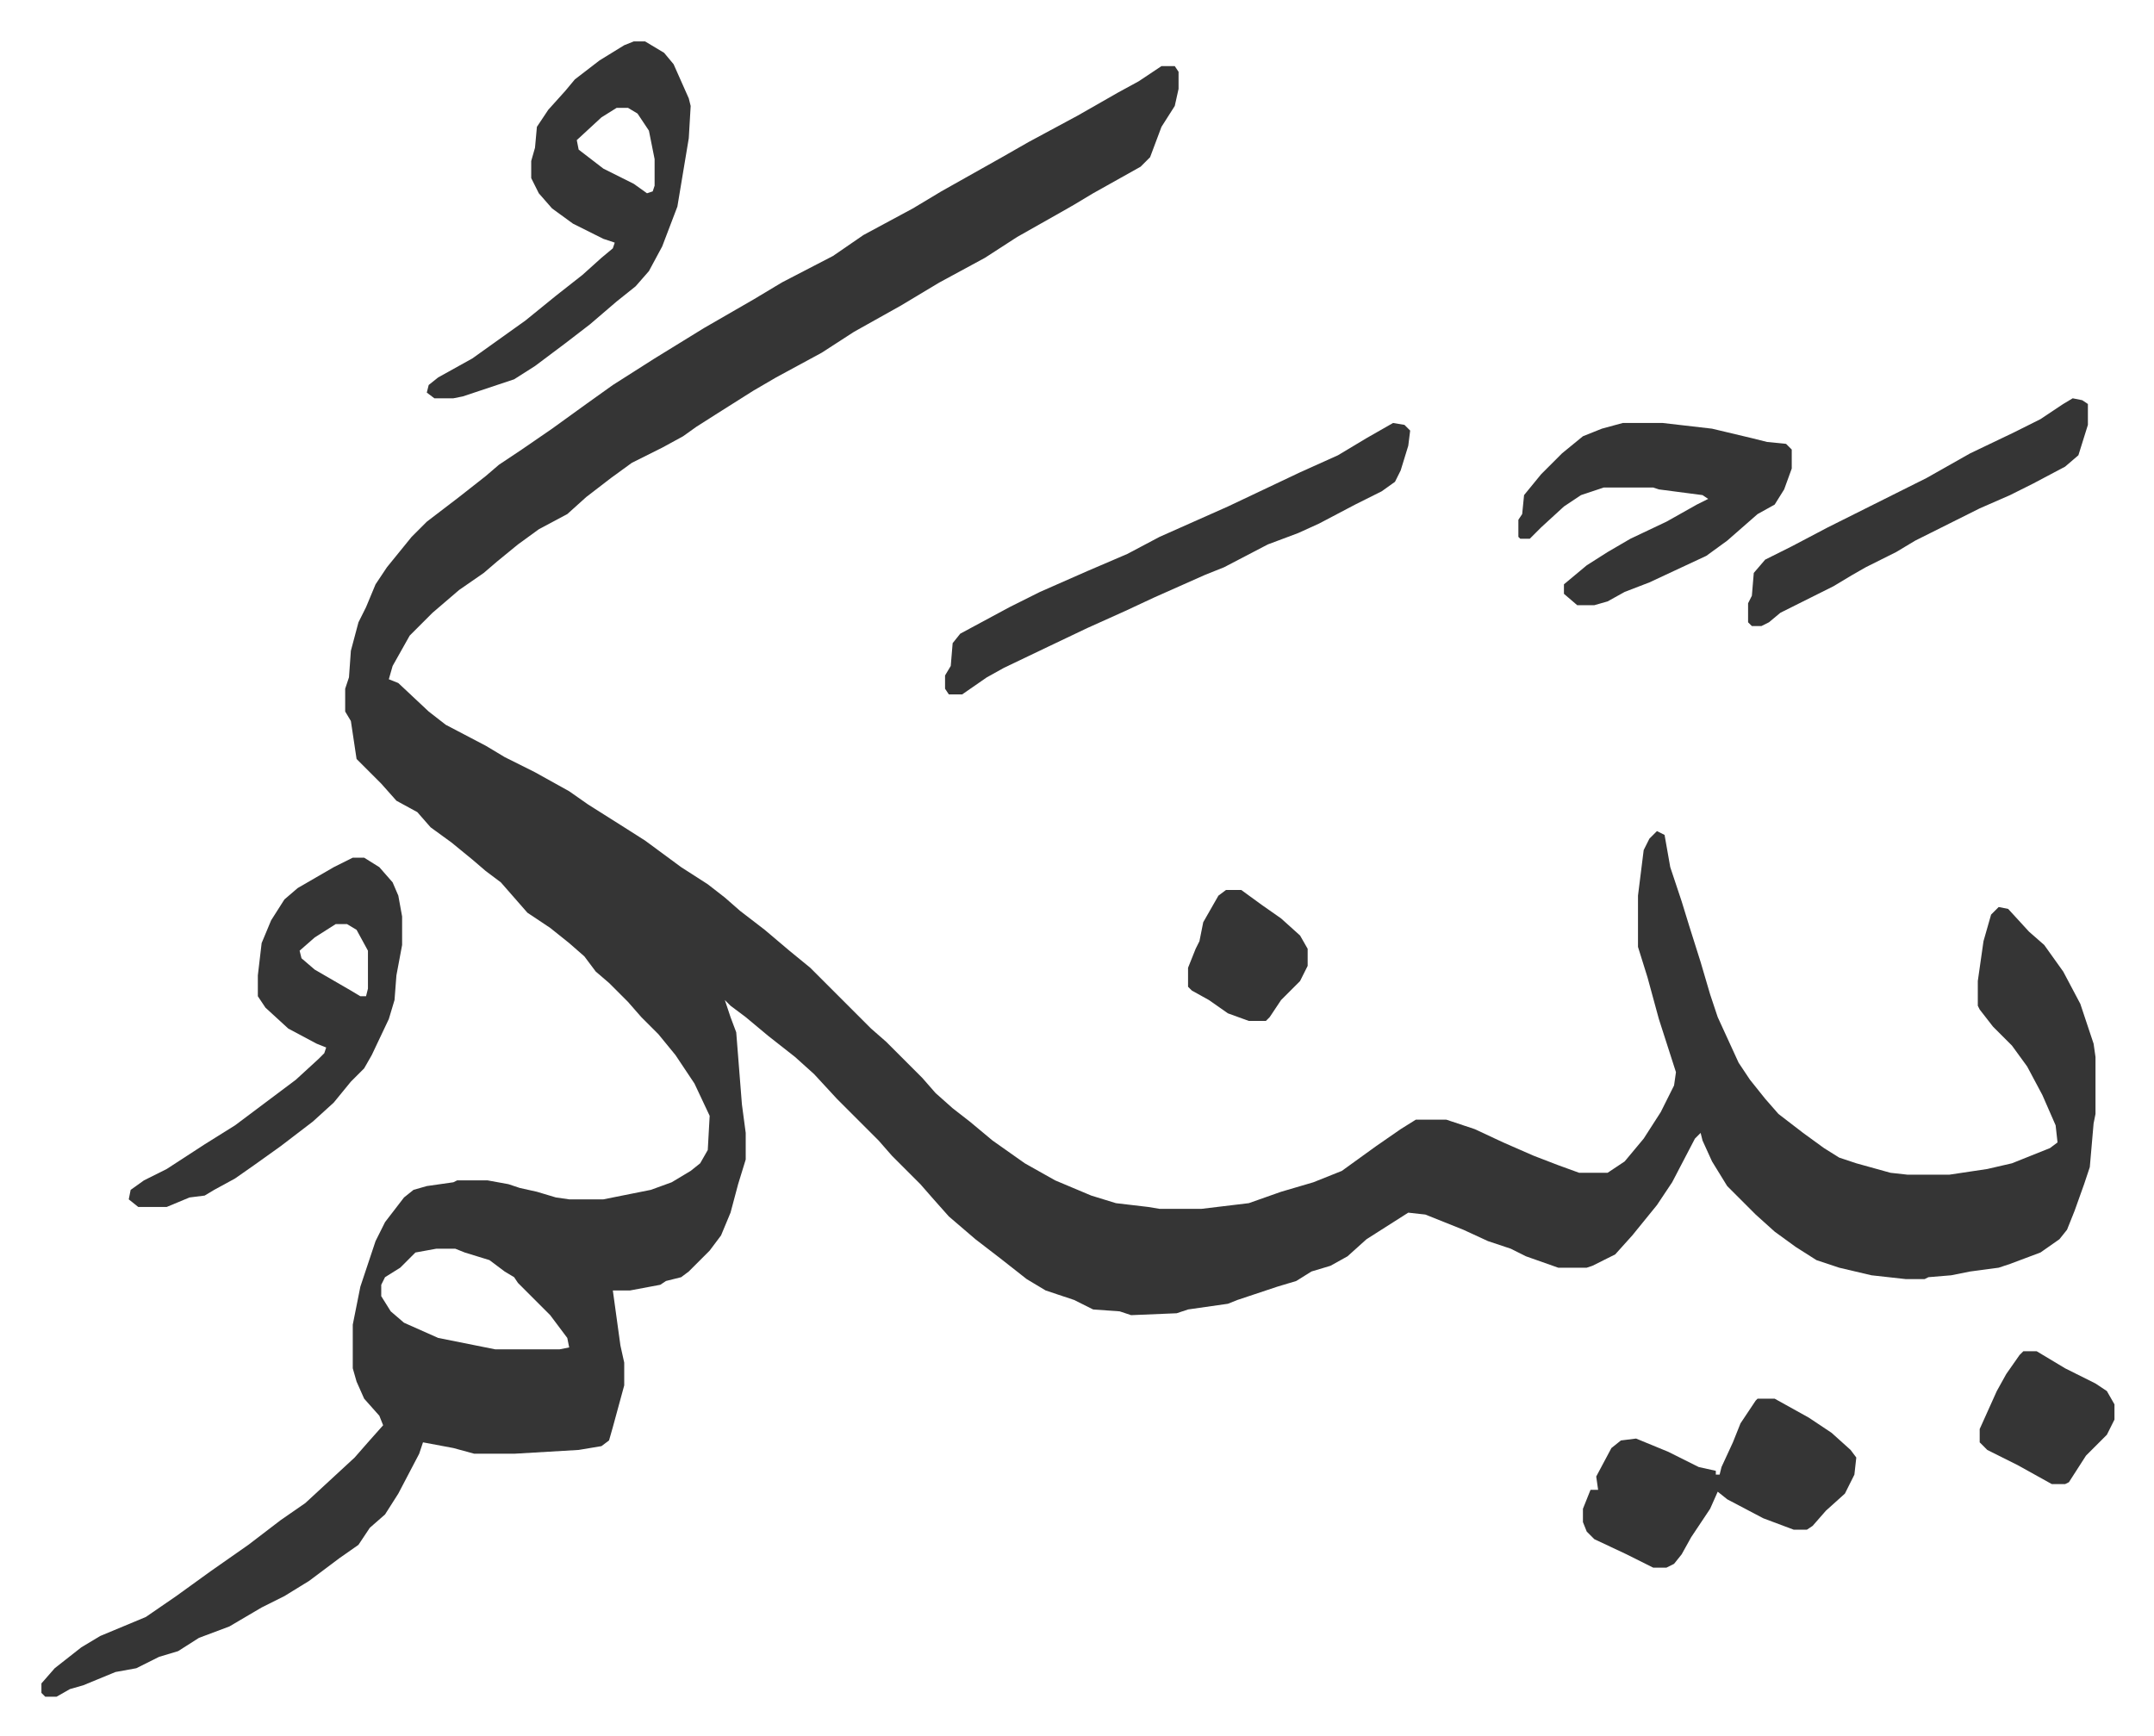
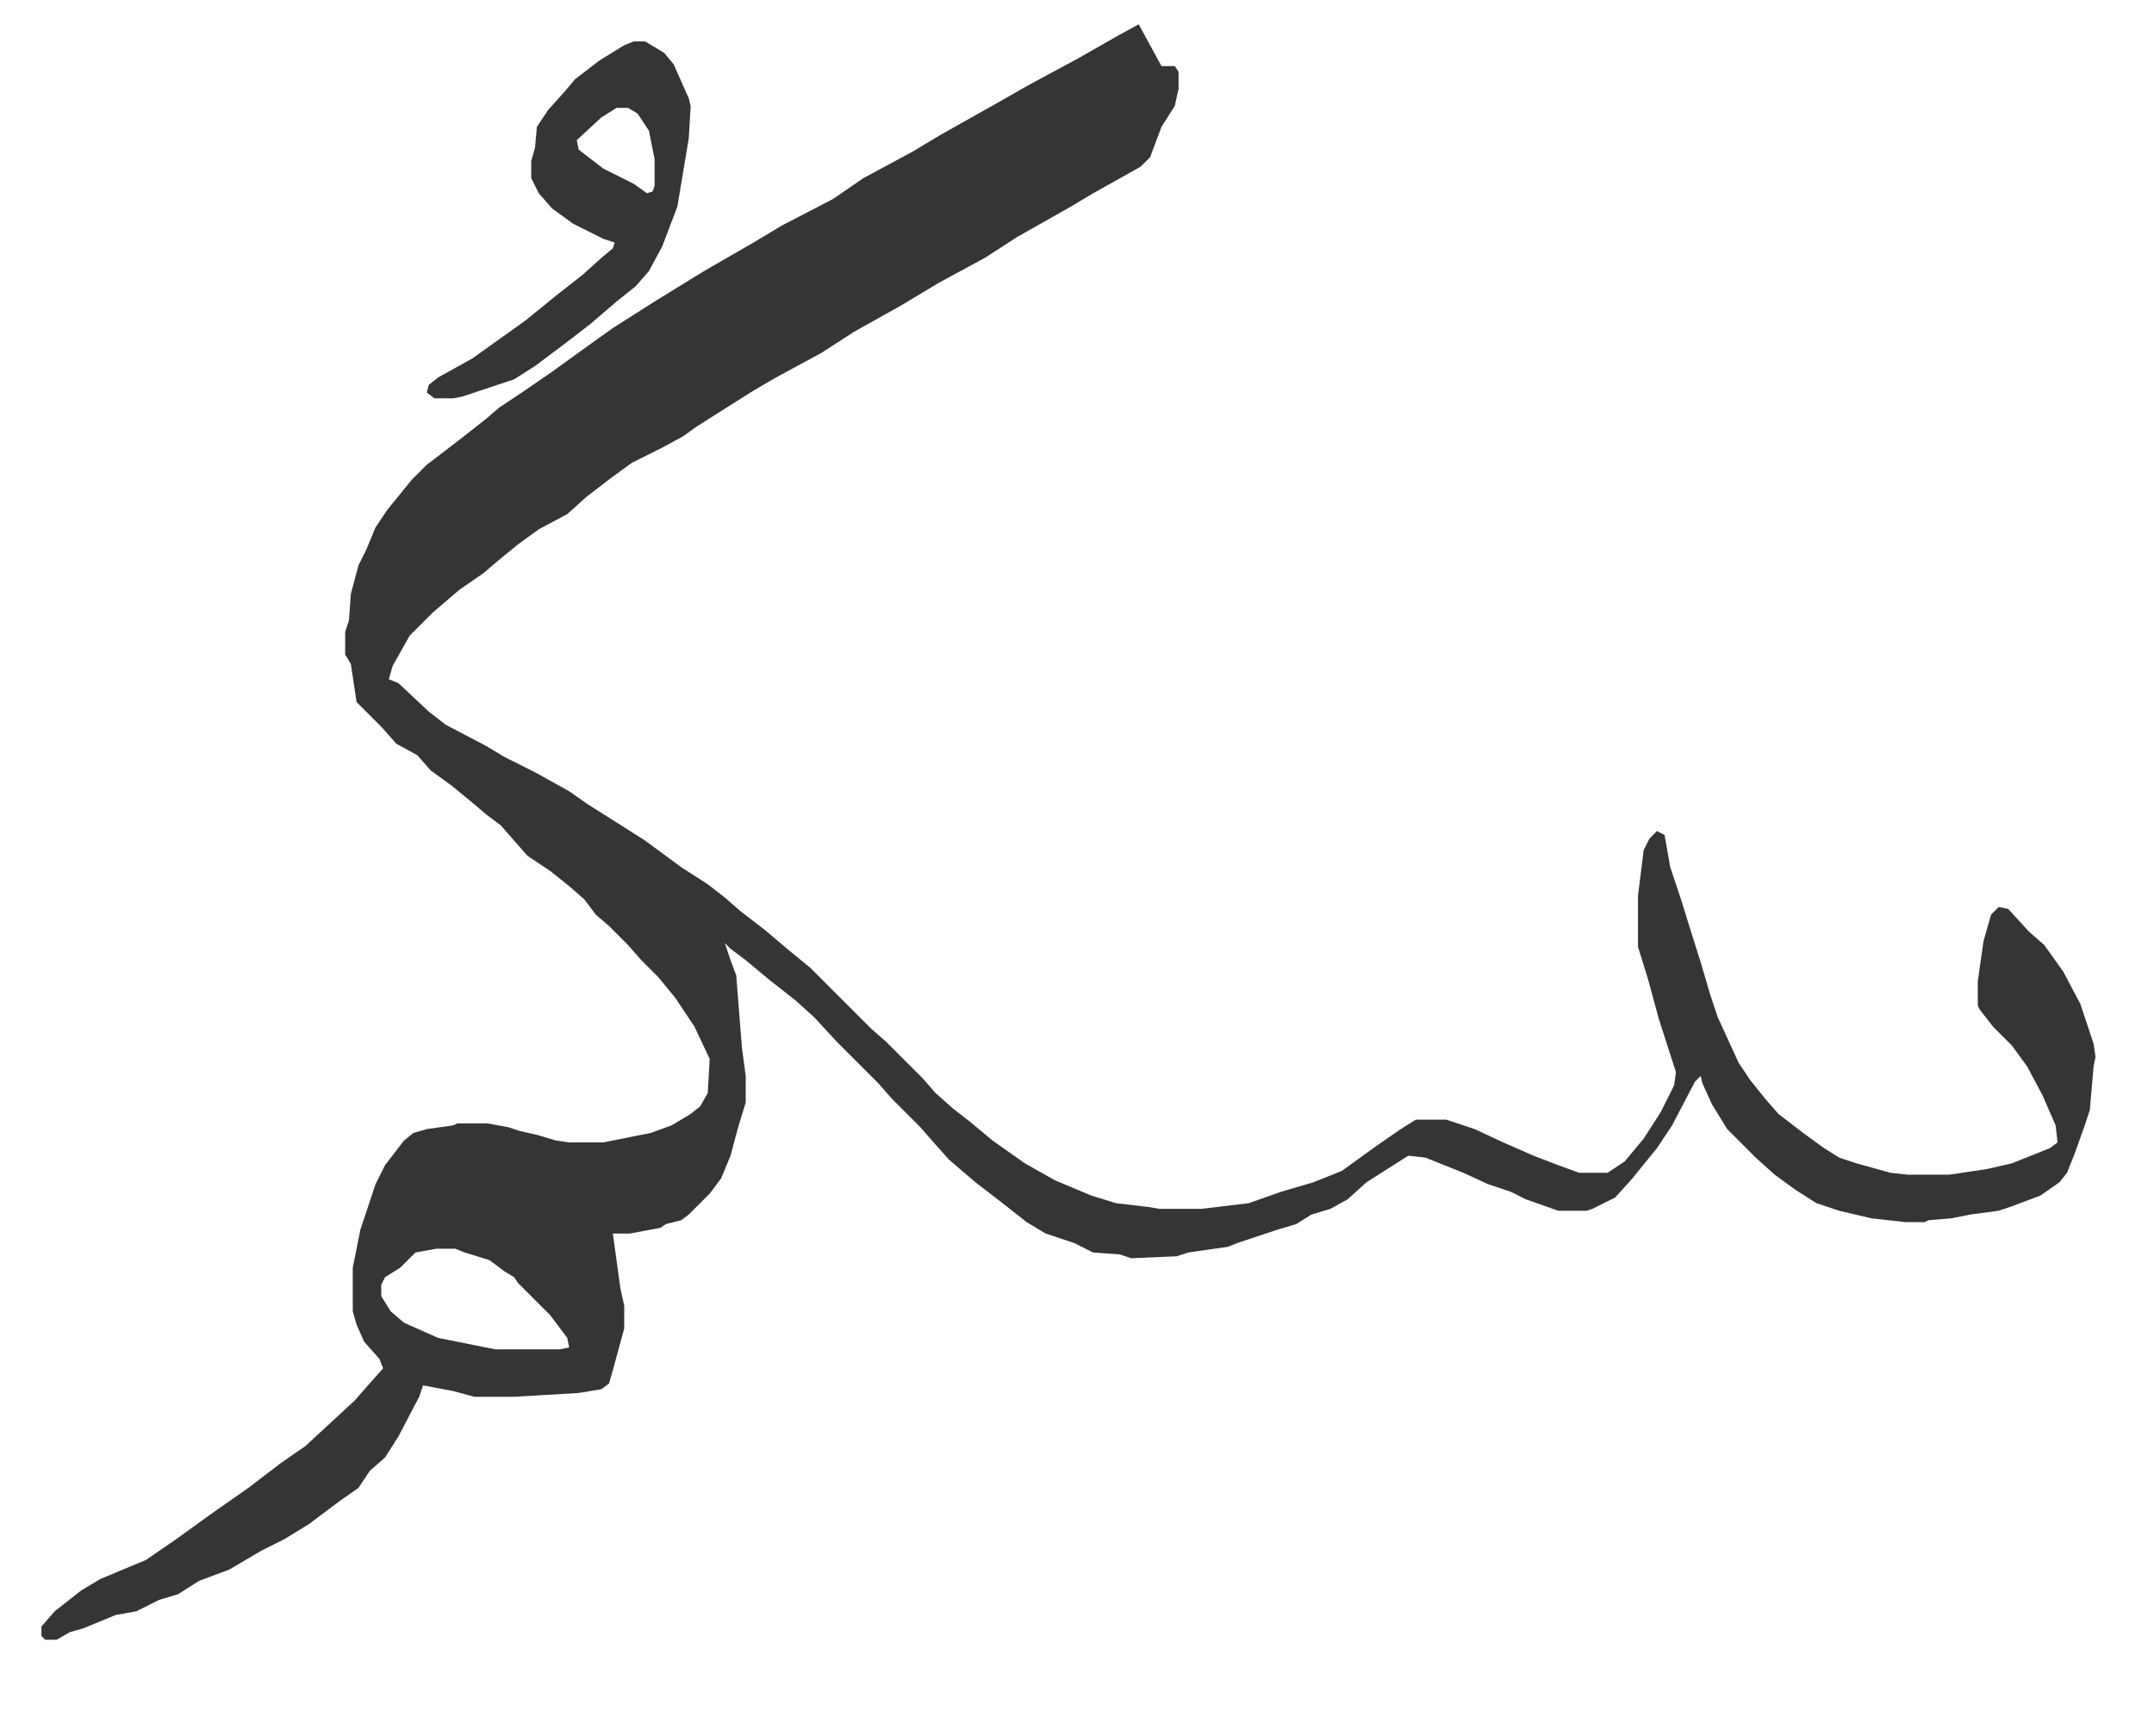
<svg xmlns="http://www.w3.org/2000/svg" role="img" viewBox="-21.82 292.18 1134.64 914.64">
-   <path fill="#353535" id="rule_normal" d="M590 327h7l2 3v9l-2 9-7 11-6 16-5 5-25 14-10 6-7 4-23 13-17 11-24 13-20 12-25 14-17 11-24 13-12 7-19 12-11 7-7 5-11 6-16 8-11 8-13 10-10 9-15 8-11 8-11 9-7 6-13 9-14 12-12 12-9 16-2 7 5 2 16 15 9 7 21 11 10 6 16 8 18 10 10 7 19 12 11 7 19 14 14 9 9 7 8 7 13 10 13 11 11 9 32 32 8 7 19 19 7 8 9 8 9 7 12 10 17 12 16 9 19 8 13 4 17 2 6 1h22l25-3 17-6 17-5 15-6 18-13 13-9 8-5h16l15 5 15 7 16 7 13 5 11 4h15l9-6 10-12 9-14 7-14 1-7-9-28-6-22-5-16v-27l3-24 3-6 4-4 4 2 3 17 6 18 4 13 6 19 5 17 4 12 11 24 6 9 8 10 7 8 13 10 11 8 8 5 9 3 18 5 9 1h22l20-3 13-3 20-8 4-3-1-9-7-16-8-15-8-11-10-10-7-9-1-2v-13l3-21 4-14 4-4 5 1 11 12 8 7 10 14 9 17 4 12 3 9 1 7v30l-1 5-2 23-3 9-5 14-4 10-4 5-10 7-16 6-6 2-15 2-10 2-12 1-2 1h-10l-18-2-17-4-12-4-11-7-11-8-10-9-15-15-8-13-5-11-1-4-3 3-12 23-8 12-13 16-9 10-12 6-3 1h-15l-17-6-8-4-12-4-13-6-20-8-9-1-22 14-10 9-9 5-10 3-8 5-10 3-12 4-9 3-5 2-21 3-6 2-24 1-6-2-14-1-10-5-15-5-10-6-14-11-13-10-14-12-8-9-7-8-15-15-7-8-17-17-5-5-12-13-10-9-14-11-12-10-8-6-3-3 3 9 3 8 3 38 2 15v14l-4 13-4 15-5 12-6 8-11 11-4 3-8 2-3 2-16 3h-9l4 29 2 9v12l-6 22-2 7-4 3-12 2-34 2h-21l-11-3-16-3-2 6-11 21-7 11-8 7-6 9-10 7-16 12-13 8-12 6-17 10-16 6-11 7-10 3-12 6-11 2-17 7-7 2-7 4H2l-2-2v-5l7-8 14-11 10-6 24-10 16-11 18-13 20-14 17-13 13-9 13-12 13-12 7-8 8-9-2-5-8-9-4-9-2-7v-23l4-20 8-24 5-10 10-13 5-4 7-2 14-2 2-1h16l11 2 6 2 9 2 10 3 7 1h18l15-3 10-2 11-4 10-6 5-4 4-7 1-18-8-17-10-15-9-11-9-9-7-8-10-10-7-6-6-8-8-7-10-8-12-8-7-8-7-8-8-6-7-6-11-9-11-8-7-8-11-6-8-9-5-5-8-8-3-20-3-5v-12l2-6 1-14 4-15 4-8 5-12 6-9 13-16 8-8 17-13 14-11 7-6 12-8 16-11 18-13 14-10 22-14 26-16 26-15 15-9 27-14 16-11 26-14 15-9 16-9 16-9 14-8 26-14 21-12 11-6zM208 950l-11 2-8 8-8 5-2 4v6l5 8 7 6 18 8 20 4 10 2h34l5-1-1-5-9-12-17-17-2-3-5-3-8-6-13-4-5-2zm104-636h6l10 6 5 6 8 18 1 4-1 17-6 36-8 21-7 13-7 8-10 8-14 12-13 10-16 12-11 7-27 9-5 1h-10l-4-3 1-4 5-4 18-10 14-10 14-10 16-13 14-11 10-9 6-5 1-3-6-2-16-8-11-8-7-8-4-8v-9l2-7 1-11 6-9 9-10 5-6 13-10 13-8zm-9 35l-8 5-13 12 1 5 13 10 16 8 7 5 3-1 1-3v-14l-3-15-6-9-5-3z" />
-   <path fill="#353535" id="rule_normal" d="M164 744h6l8 5 7 8 3 7 2 11v15l-3 16-1 13-3 10-9 19-4 7-7 7-9 11-11 10-17 13-14 10-10 7-11 6-5 3-8 1-12 5H51l-5-4 1-5 7-5 12-6 20-13 16-10 16-12 16-12 12-11 3-3 1-3-5-2-15-8-12-11-4-6v-11l2-17 5-12 7-11 7-6 19-11zm-9 35l-11 7-8 7 1 4 7 6 19 11 5 3h3l1-4v-20l-6-11-5-3zm557-264l6 1 3 3-1 8-4 13-3 6-7 5-14 7-19 10-11 5-16 6-23 12-10 4-27 12-15 7-20 9-21 10-23 11-9 5-13 9h-7l-2-3v-7l3-5 1-12 4-5 26-14 16-8 25-11 21-9 17-9 36-16 38-18 20-9 15-9zm121 0h21l26 3 21 5 8 2 10 1 3 3v10l-4 11-5 8-9 5-8 7-8 7-11 8-30 14-13 5-9 5-7 2h-9l-7-6v-5l12-10 11-7 12-7 19-9 16-9 6-3-3-2-23-3-3-1h-26l-12 4-9 6-12 11-6 6h-5l-1-1v-9l2-3 1-10 9-11 11-11 11-9 10-4zm71 514h9l18 10 12 8 10 9 3 4-1 9-5 10-10 9-7 8-3 2h-7l-16-6-19-10-5-4-4 9-10 15-5 9-4 5-4 2h-7l-14-7-17-8-4-4-2-5v-7l4-10h4l-1-7 8-15 5-4 8-1 17 7 16 8 9 2v2h2l1-4 6-13 4-10 8-12zm166-527l5 1 3 2v11l-5 16-7 6-17 9-12 6-16 7-34 17-10 6-16 8-7 4-10 6-16 8-12 6-6 5-4 2h-5l-2-2v-10l2-4 1-12 6-7 14-7 19-10 36-18 16-8 23-13 23-11 14-7 12-8zm-26 502h7l15 9 16 8 6 4 4 7v8l-4 8-11 11-9 14-2 1h-7l-18-10-16-8-4-4v-7l9-20 5-9 7-10zM624 761h8l11 8 10 7 10 9 4 7v9l-4 8-10 10-6 9-2 2h-9l-11-4-10-7-9-5-2-2v-10l4-10 2-4 2-10 8-14z" />
+   <path fill="#353535" id="rule_normal" d="M590 327h7l2 3v9l-2 9-7 11-6 16-5 5-25 14-10 6-7 4-23 13-17 11-24 13-20 12-25 14-17 11-24 13-12 7-19 12-11 7-7 5-11 6-16 8-11 8-13 10-10 9-15 8-11 8-11 9-7 6-13 9-14 12-12 12-9 16-2 7 5 2 16 15 9 7 21 11 10 6 16 8 18 10 10 7 19 12 11 7 19 14 14 9 9 7 8 7 13 10 13 11 11 9 32 32 8 7 19 19 7 8 9 8 9 7 12 10 17 12 16 9 19 8 13 4 17 2 6 1h22l25-3 17-6 17-5 15-6 18-13 13-9 8-5h16l15 5 15 7 16 7 13 5 11 4h15l9-6 10-12 9-14 7-14 1-7-9-28-6-22-5-16v-27l3-24 3-6 4-4 4 2 3 17 6 18 4 13 6 19 5 17 4 12 11 24 6 9 8 10 7 8 13 10 11 8 8 5 9 3 18 5 9 1h22l20-3 13-3 20-8 4-3-1-9-7-16-8-15-8-11-10-10-7-9-1-2v-13l3-21 4-14 4-4 5 1 11 12 8 7 10 14 9 17 4 12 3 9 1 7l-1 5-2 23-3 9-5 14-4 10-4 5-10 7-16 6-6 2-15 2-10 2-12 1-2 1h-10l-18-2-17-4-12-4-11-7-11-8-10-9-15-15-8-13-5-11-1-4-3 3-12 23-8 12-13 16-9 10-12 6-3 1h-15l-17-6-8-4-12-4-13-6-20-8-9-1-22 14-10 9-9 5-10 3-8 5-10 3-12 4-9 3-5 2-21 3-6 2-24 1-6-2-14-1-10-5-15-5-10-6-14-11-13-10-14-12-8-9-7-8-15-15-7-8-17-17-5-5-12-13-10-9-14-11-12-10-8-6-3-3 3 9 3 8 3 38 2 15v14l-4 13-4 15-5 12-6 8-11 11-4 3-8 2-3 2-16 3h-9l4 29 2 9v12l-6 22-2 7-4 3-12 2-34 2h-21l-11-3-16-3-2 6-11 21-7 11-8 7-6 9-10 7-16 12-13 8-12 6-17 10-16 6-11 7-10 3-12 6-11 2-17 7-7 2-7 4H2l-2-2v-5l7-8 14-11 10-6 24-10 16-11 18-13 20-14 17-13 13-9 13-12 13-12 7-8 8-9-2-5-8-9-4-9-2-7v-23l4-20 8-24 5-10 10-13 5-4 7-2 14-2 2-1h16l11 2 6 2 9 2 10 3 7 1h18l15-3 10-2 11-4 10-6 5-4 4-7 1-18-8-17-10-15-9-11-9-9-7-8-10-10-7-6-6-8-8-7-10-8-12-8-7-8-7-8-8-6-7-6-11-9-11-8-7-8-11-6-8-9-5-5-8-8-3-20-3-5v-12l2-6 1-14 4-15 4-8 5-12 6-9 13-16 8-8 17-13 14-11 7-6 12-8 16-11 18-13 14-10 22-14 26-16 26-15 15-9 27-14 16-11 26-14 15-9 16-9 16-9 14-8 26-14 21-12 11-6zM208 950l-11 2-8 8-8 5-2 4v6l5 8 7 6 18 8 20 4 10 2h34l5-1-1-5-9-12-17-17-2-3-5-3-8-6-13-4-5-2zm104-636h6l10 6 5 6 8 18 1 4-1 17-6 36-8 21-7 13-7 8-10 8-14 12-13 10-16 12-11 7-27 9-5 1h-10l-4-3 1-4 5-4 18-10 14-10 14-10 16-13 14-11 10-9 6-5 1-3-6-2-16-8-11-8-7-8-4-8v-9l2-7 1-11 6-9 9-10 5-6 13-10 13-8zm-9 35l-8 5-13 12 1 5 13 10 16 8 7 5 3-1 1-3v-14l-3-15-6-9-5-3z" />
</svg>